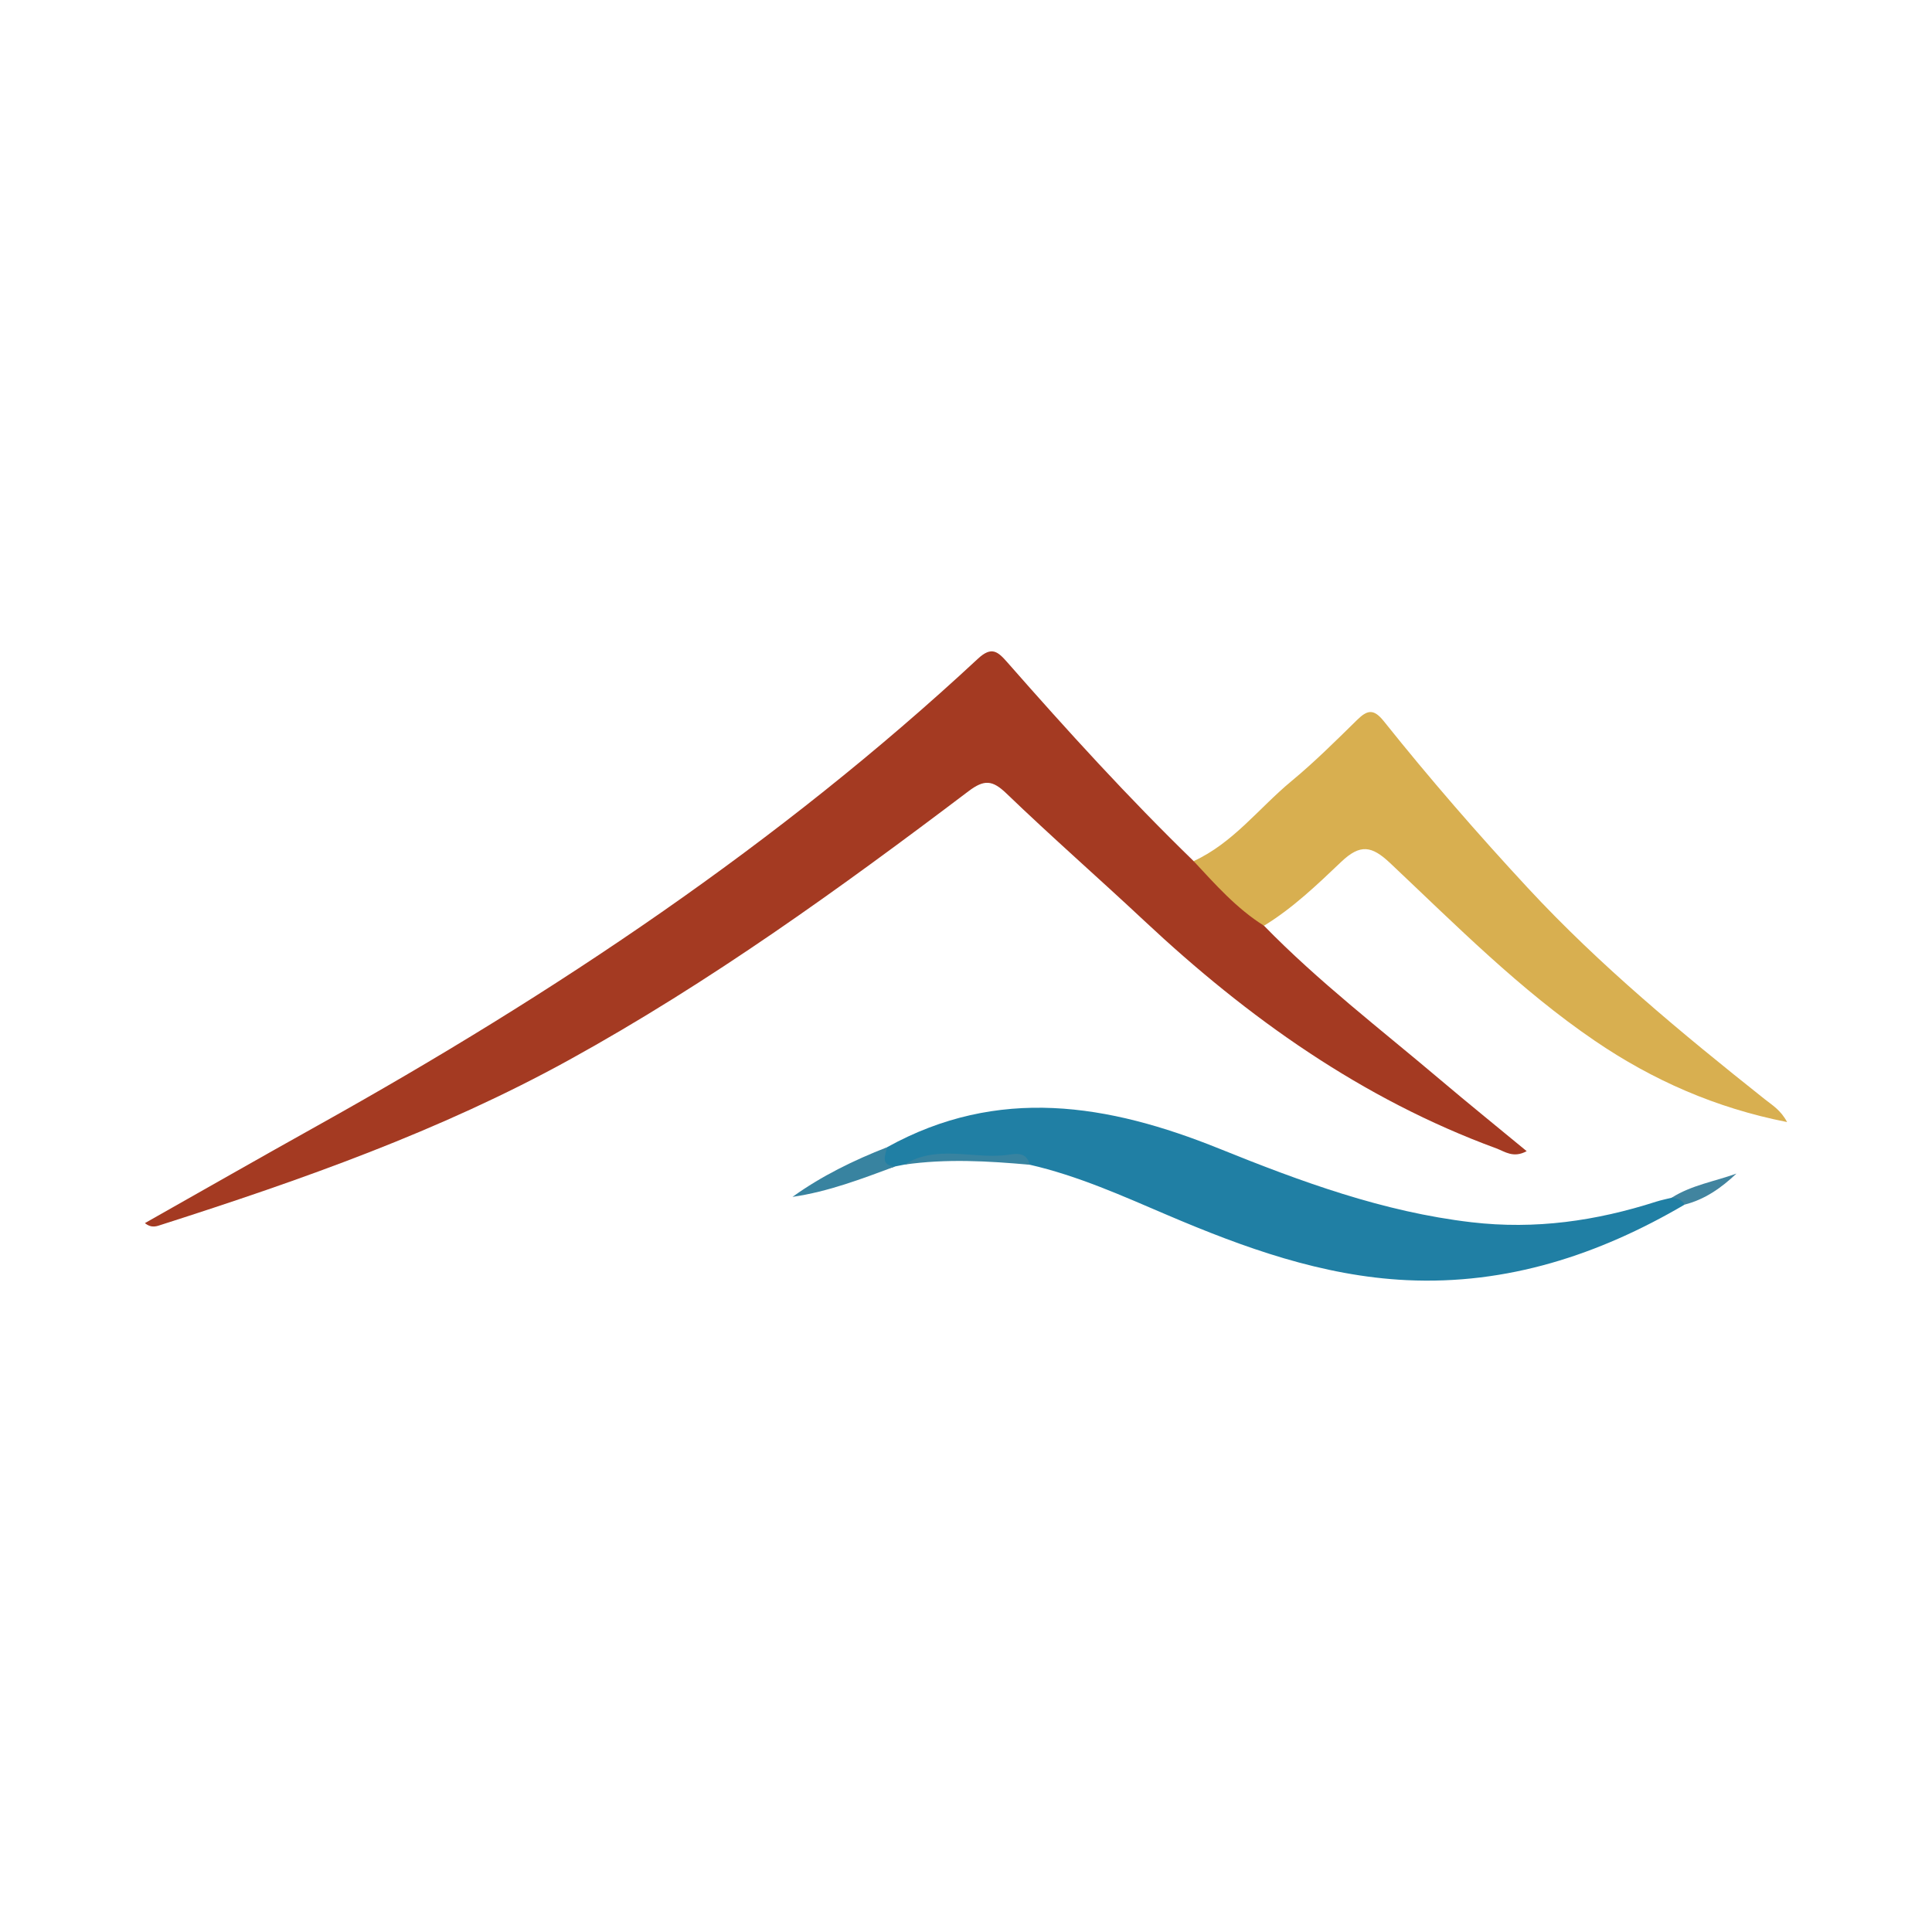
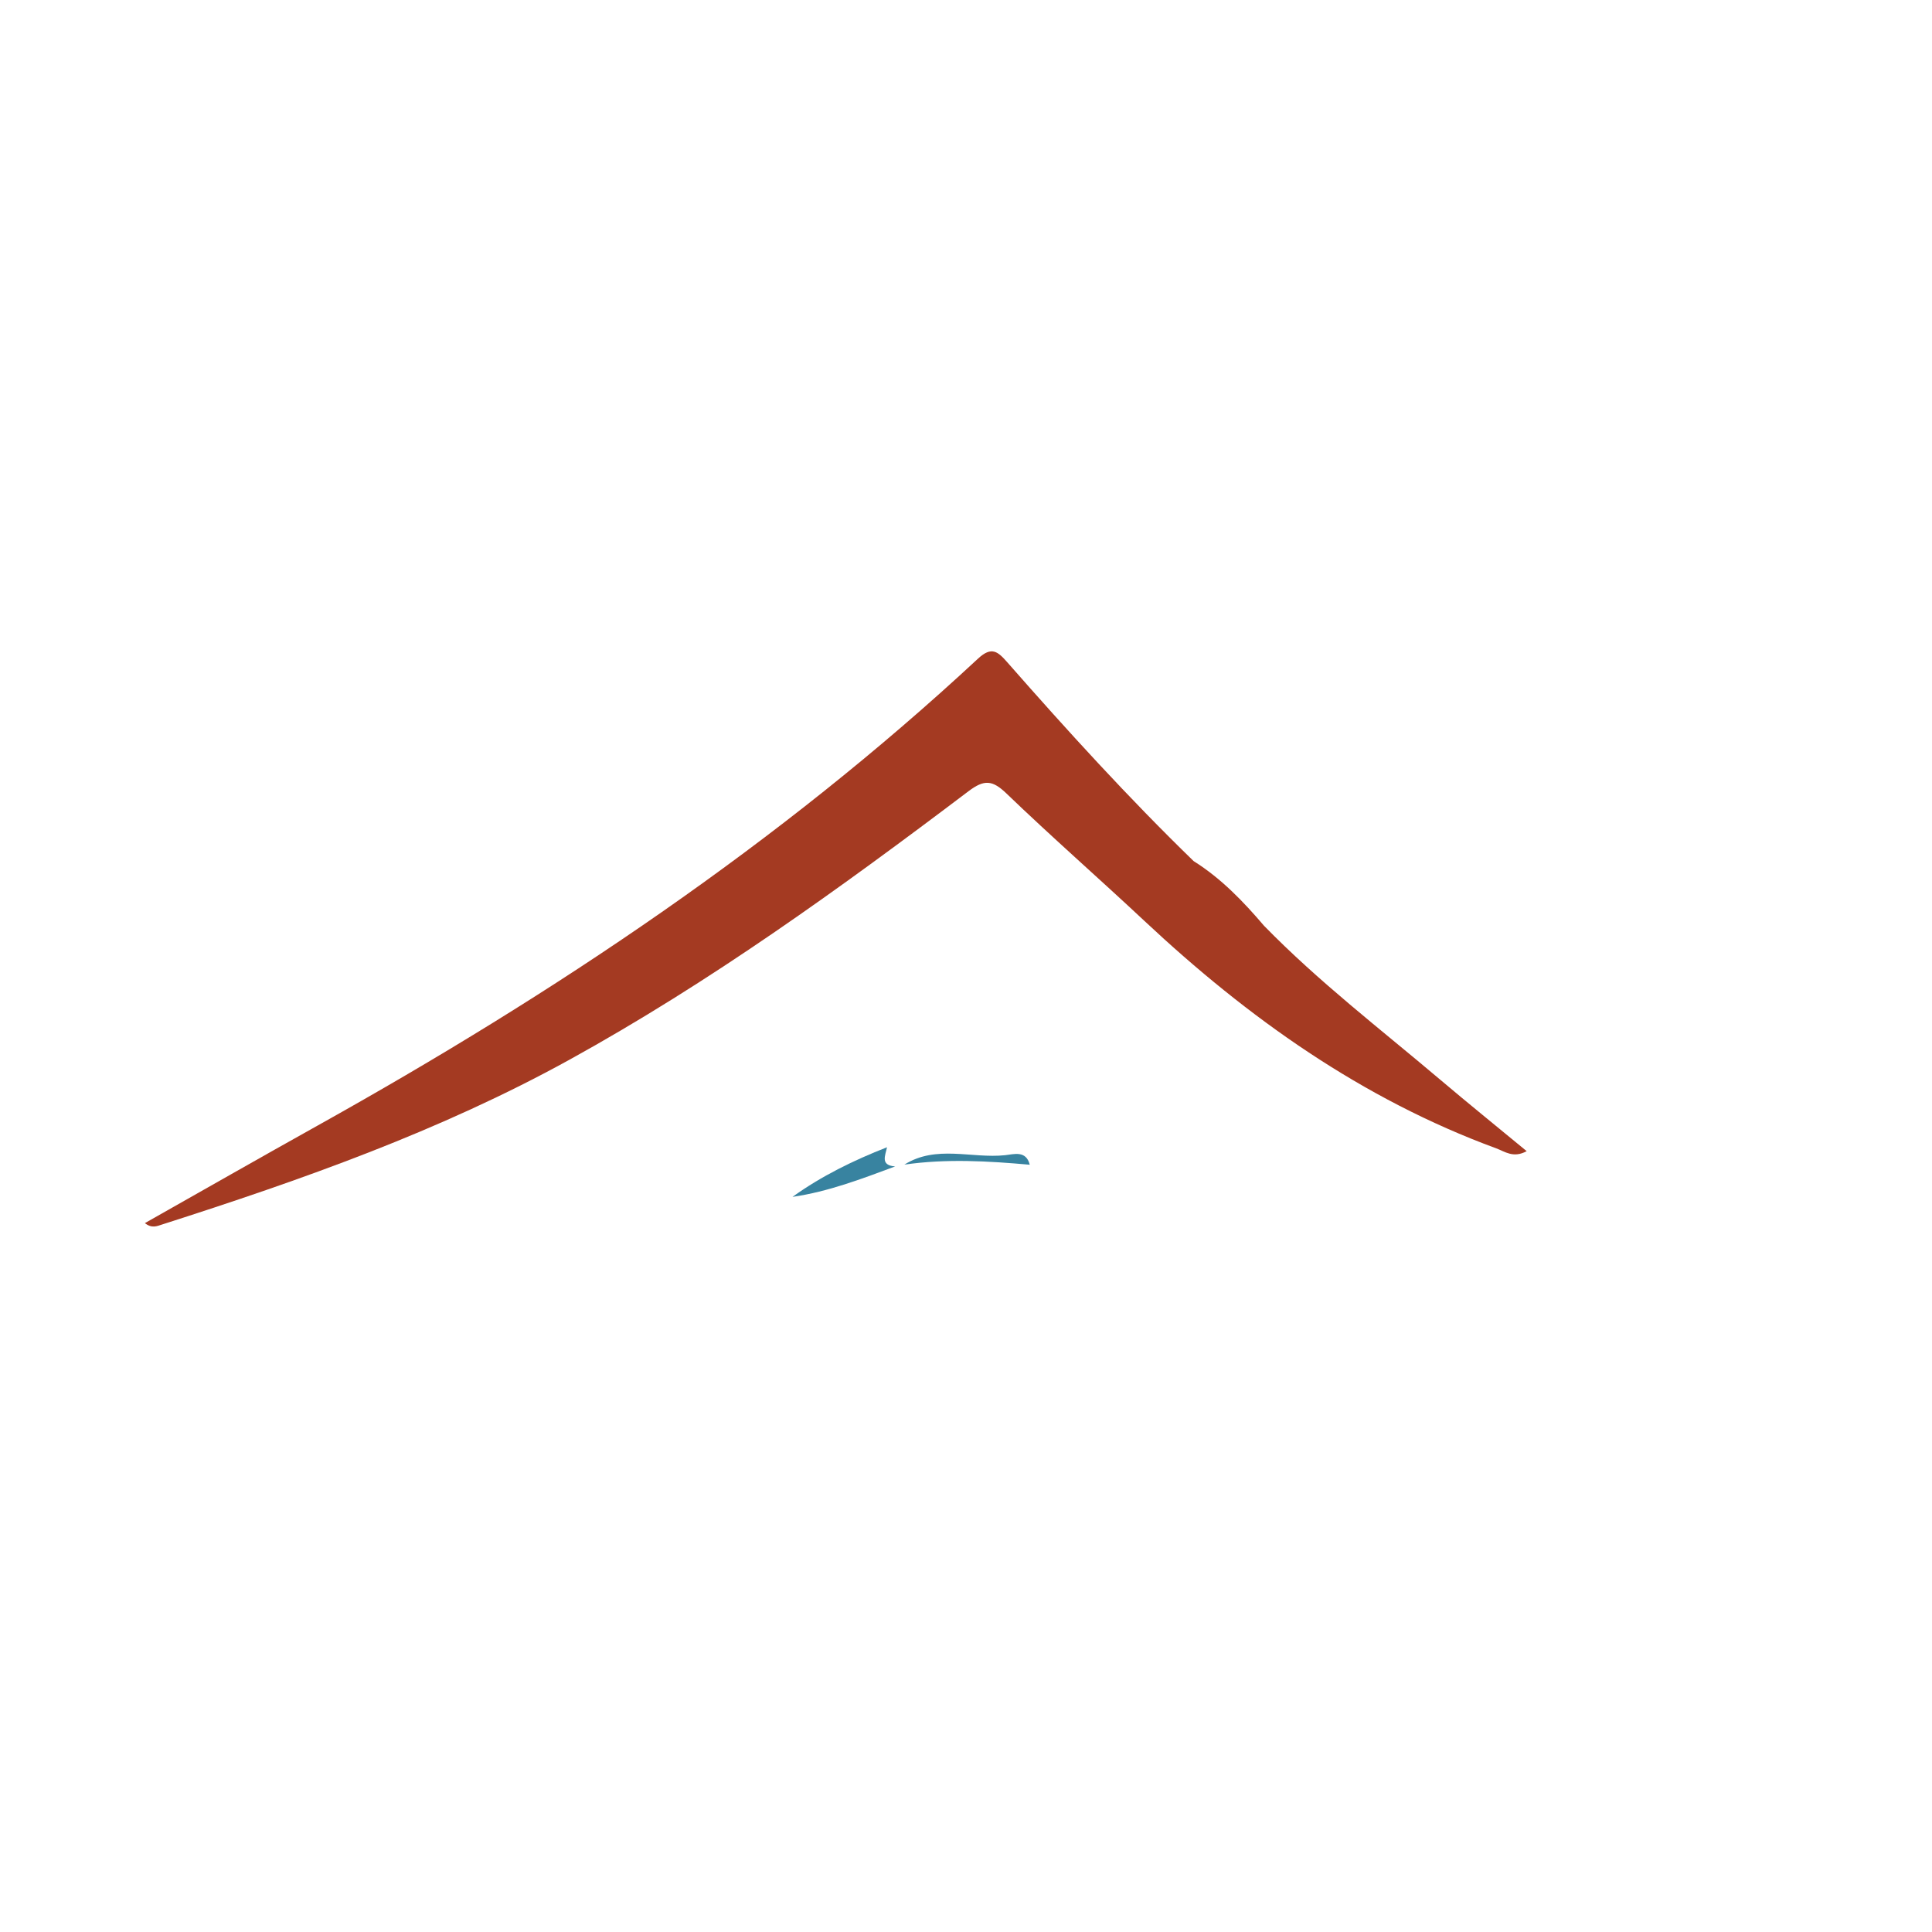
<svg xmlns="http://www.w3.org/2000/svg" version="1.1" id="Layer_1" x="0px" y="0px" width="200px" height="200px" viewBox="0 0 200 200" enable-background="new 0 0 200 200" xml:space="preserve">
  <g>
    <path fill="#A43A22" d="M130.848,95.83c5.643,5.787,12.053,10.699,18.203,15.906c2.922,2.474,5.9,4.88,8.991,7.432   c-1.387,0.756-2.258,0.038-3.148-0.289c-13.902-5.112-25.69-13.493-36.414-23.536c-4.733-4.433-9.619-8.705-14.291-13.2   c-1.45-1.395-2.296-1.472-3.934-0.233c-13.26,10.03-26.739,19.763-41.328,27.806c-13.361,7.366-27.689,12.416-42.17,17.052   c-0.491,0.157-1.044,0.424-1.757-0.151c6.014-3.399,11.932-6.781,17.884-10.101c24.509-13.671,47.732-29.163,68.351-48.326   c1.426-1.325,2.063-0.742,3.057,0.39c6.201,7.062,12.526,14.012,19.274,20.563C126.405,90.924,128.694,93.304,130.848,95.83z" />
-     <path fill="#D8AF50" d="M130.848,95.83c-2.84-1.78-5.03-4.268-7.283-6.687c4.094-1.879,6.768-5.505,10.128-8.284   c2.379-1.968,4.579-4.16,6.786-6.325c1.064-1.044,1.715-1.199,2.78,0.134c4.736,5.929,9.713,11.656,14.875,17.223   c7.482,8.07,15.933,15.047,24.519,21.873c0.798,0.634,1.687,1.146,2.346,2.391c-7.399-1.456-13.922-4.341-19.89-8.404   c-7.774-5.293-14.386-11.978-21.195-18.398c-1.909-1.8-3.094-2.016-5.075-0.132C136.344,91.593,133.827,94.011,130.848,95.83z" />
-     <path fill="#207FA4" d="M174.391,124.701c-8.89,5.212-18.397,8.318-28.79,7.818c-8.723-0.419-16.844-3.359-24.789-6.752   c-4.65-1.986-9.256-4.061-14.212-5.195c-4.326-1.146-8.652-1.208-12.98-0.012c-0.318,0.063-0.637,0.126-0.955,0.189   c-0.542,0.216-1.108,0.314-1.433-0.286c-0.395-0.729,0.356-1.143,0.591-1.7c11.498-6.375,22.902-4.494,34.404,0.148   c8.429,3.402,16.942,6.546,26.111,7.616c6.604,0.771,12.887-0.135,19.116-2.134c0.522-0.167,1.064-0.271,1.596-0.405   C173.737,123.774,174.411,123.584,174.391,124.701z" />
    <path fill="#3883A0" d="M91.823,118.763c-0.168,0.852-0.729,1.871,0.842,1.986c-3.467,1.288-6.923,2.613-10.627,3.152   C85.082,121.713,88.386,120.11,91.823,118.763z" />
    <path fill="#3883A0" d="M93.621,120.561c3.307-2.074,6.958-0.608,10.431-0.976c0.899-0.095,2.169-0.527,2.548,0.988   C102.274,120.187,97.948,119.936,93.621,120.561z" />
-     <path fill="#41849F" d="M174.391,124.701c-0.278-0.556-0.814-0.625-1.341-0.713c2.057-1.308,4.454-1.682,6.704-2.499   C178.191,122.972,176.486,124.168,174.391,124.701z" />
  </g>
</svg>